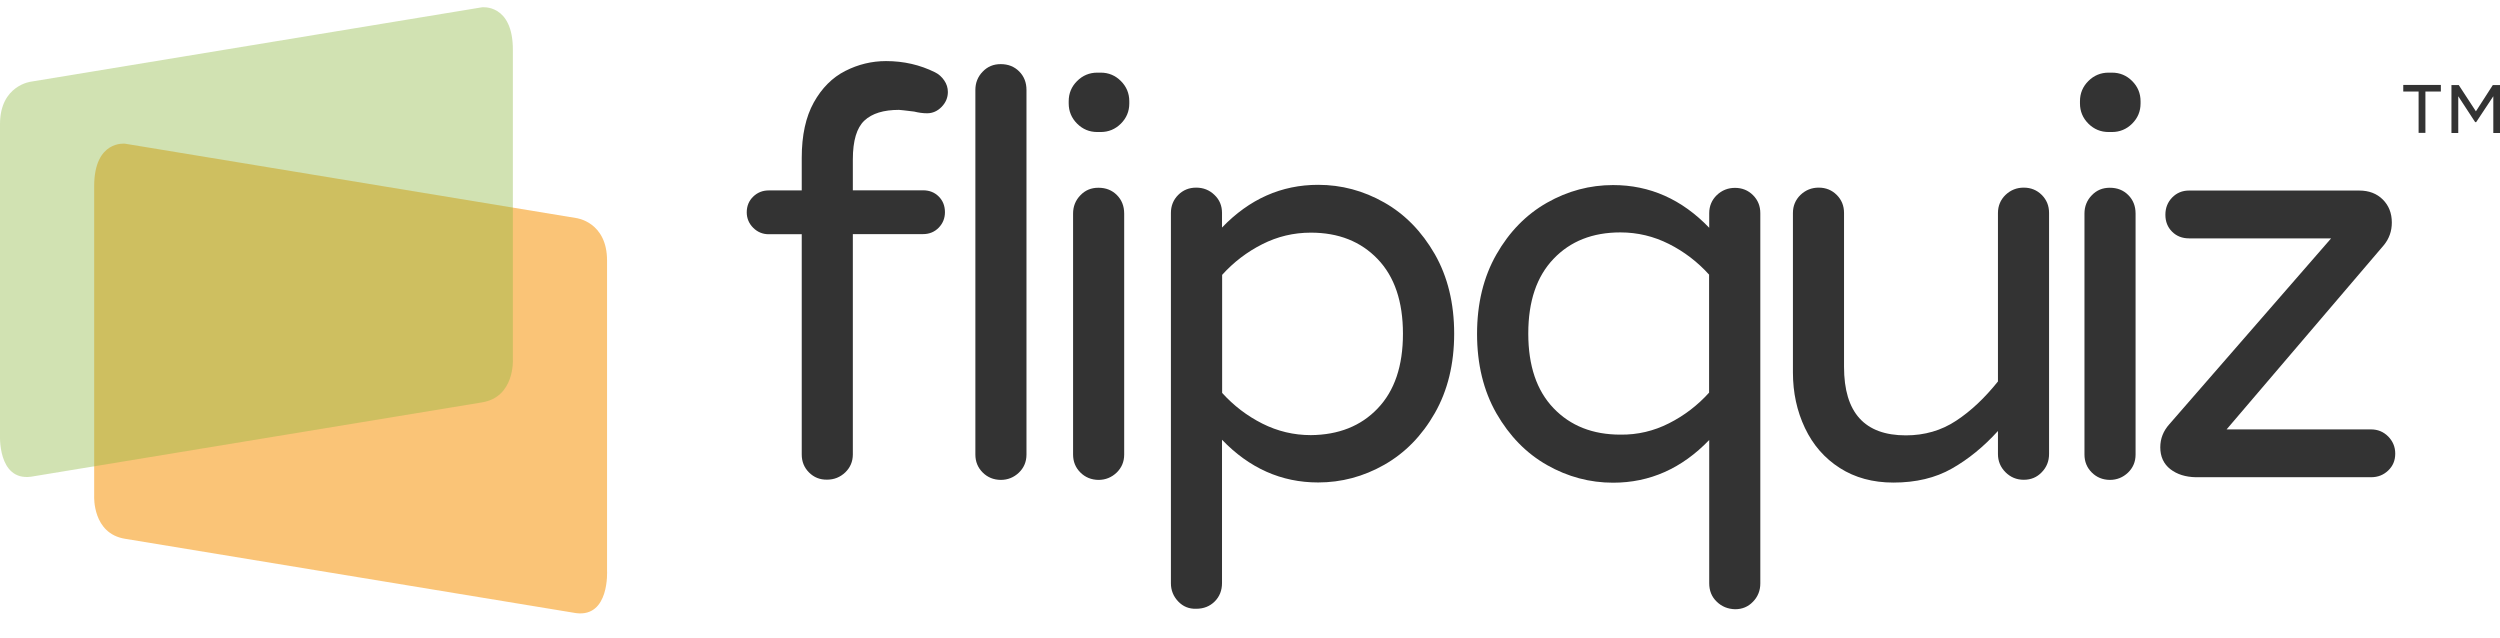
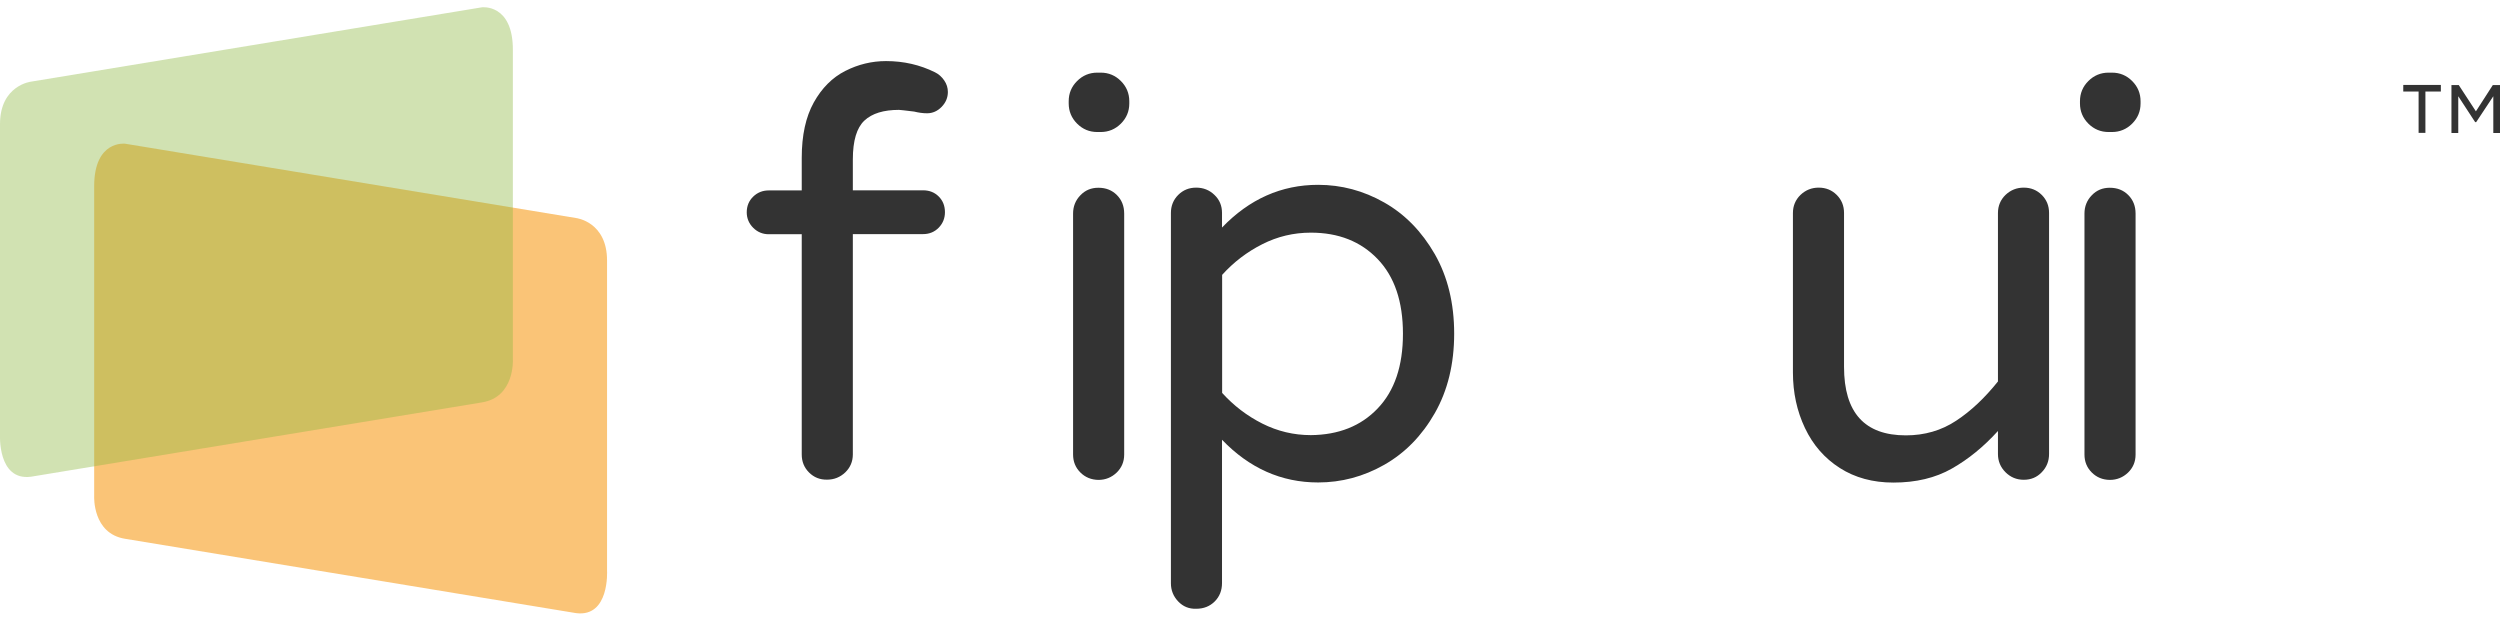
<svg xmlns="http://www.w3.org/2000/svg" version="1.1" id="Layer_1" x="0px" y="0px" viewBox="0 0 2054.6 524.1" style="enable-background:new 0 0 2054.6 524.1;" xml:space="preserve">
  <style type="text/css">
	.st0{opacity:0.6;}
	.st1{fill:#F79D1C;}
	.st2{opacity:0.4;}
	.st3{fill:#8CB73F;}
	.st4{fill:#333333;}
</style>
  <g class="st0">
    <path class="st1" d="M498.9,214.1V469c0,0,2.2,38.4-25.4,34.9l-370.7-61.1c-26.9-4.3-25.4-34.9-25.4-34.9V153   c0-38,25.4-34.9,25.4-34.9l370.7,61.1C473.5,179.2,498.9,182.2,498.9,214.1z" />
  </g>
  <g class="st2">
    <path class="st3" d="M0,102l0,254.9c0,0-2.2,38.4,25.4,34.9l370.7-61.1c26.9-4.3,25.4-34.9,25.4-34.9V40.9   c0-38-25.4-34.9-25.4-34.9L25.5,67.1C25.5,67.1,0,70.1,0,102z" />
  </g>
  <g>
    <path class="st4" d="M664.9,388.3c-4-4-6-8.9-6-14.8v-181h-27.2c-4.9,0-9.2-1.8-12.7-5.3c-3.5-3.5-5.3-7.8-5.3-12.7   c0-5.2,1.8-9.5,5.3-12.9c3.5-3.4,7.8-5.1,12.7-5.1h27.2v-26.8c0-18.5,3.3-33.6,9.9-45.5c6.6-11.8,15.2-20.5,25.9-25.9   c10.6-5.4,21.8-8.1,33.5-8.1c14.5,0,27.9,3.1,40.2,9.2c3.1,1.5,5.6,3.8,7.6,6.7c2,2.9,3,6.1,3,9.5c0,4.6-1.7,8.7-5.1,12.2   c-3.4,3.5-7.4,5.3-12,5.3c-3.4,0-6.9-0.5-10.6-1.4c-7.4-0.9-11.5-1.4-12.5-1.4c-12.6,0-22.1,2.9-28.4,8.8   c-6.3,5.9-9.5,16.5-9.5,31.9v25.4h57.7c5.2,0,9.5,1.7,12.9,5.1c3.4,3.4,5.1,7.7,5.1,12.9c0,4.9-1.7,9.2-5.1,12.7   c-3.4,3.5-7.7,5.3-12.9,5.3h-57.7v181c0,5.9-2.1,10.8-6.2,14.8c-4.2,4-9.2,6-15,6C673.8,394.3,668.9,392.3,664.9,388.3z" />
-     <path class="st4" d="M807.6,388.3c-4-4-6-8.9-6-14.8V73.9c0-5.8,2-10.9,6-15c4-4.2,8.9-6.2,14.8-6.2c6.2,0,11.2,2,15.2,6   c4,4,6,9.1,6,15.2v299.7c0,5.9-2.1,10.8-6.2,14.8c-4.2,4-9.2,6-15,6C816.5,394.3,811.6,392.3,807.6,388.3z" />
    <path class="st4" d="M885.2,101.6c-4.6-4.6-6.9-10.2-6.9-16.6v-1.8c0-6.5,2.3-12,6.9-16.6c4.6-4.6,10.2-6.9,16.6-6.9h2.8   c6.5,0,12,2.3,16.6,6.9c4.6,4.6,6.9,10.2,6.9,16.6V85c0,6.5-2.3,12-6.9,16.6c-4.6,4.6-10.2,6.9-16.6,6.9h-2.8   C895.3,108.5,889.8,106.2,885.2,101.6z M887.9,388.3c-4-4-6-8.9-6-14.8V175.5c0-5.8,2-10.9,6-15c4-4.2,8.9-6.2,14.8-6.2   c6.2,0,11.2,2,15.2,6c4,4,6,9.1,6,15.2v198.1c0,5.9-2.1,10.8-6.2,14.8c-4.2,4-9.2,6-15,6C896.9,394.3,891.9,392.3,887.9,388.3z" />
    <path class="st4" d="M968.3,494.3c-4-4.2-6-9.2-6-15V175c0-5.8,2-10.8,6-14.8c4-4,8.9-6,14.8-6c5.8,0,10.9,2,15,6   c4.2,4,6.2,8.9,6.2,14.8v12c22.5-23.4,48.8-35.1,79-35.1c19.1,0,37.2,4.8,54.3,14.5c17.1,9.7,30.9,23.9,41.6,42.5   c10.6,18.6,15.9,40.4,15.9,65.3c0,24.9-5.3,46.7-15.9,65.3c-10.6,18.6-24.5,32.8-41.6,42.5c-17.1,9.7-35.2,14.5-54.3,14.5   c-30.2,0-56.5-11.7-79-35.1v117.7c0,6.2-2,11.2-6,15.2c-4,4-9.1,6-15.2,6C977.2,500.5,972.3,498.5,968.3,494.3z M1132.2,335.7   c13.9-14.5,20.8-34.9,20.8-61.4c0-26.5-6.9-46.9-20.8-61.4c-13.9-14.5-32.2-21.7-54.9-21.7c-14.2,0-27.5,3.2-39.9,9.5   c-12.5,6.3-23.5,14.7-33,25.2v97c9.5,10.5,20.5,18.9,33,25.2c12.5,6.3,25.8,9.5,39.9,9.5C1100,357.4,1118.4,350.2,1132.2,335.7z" />
-     <path class="st4" d="M1410.9,494.5c-4.2-4-6.2-9.1-6.2-15.2V361.6c-22.5,23.4-48.8,35.1-79,35.1c-19.1,0-37.2-4.8-54.3-14.5   c-17.1-9.7-30.9-23.9-41.6-42.5c-10.6-18.6-15.9-40.4-15.9-65.3c0-24.9,5.3-46.7,15.9-65.3c10.6-18.6,24.5-32.8,41.6-42.5   c17.1-9.7,35.2-14.5,54.3-14.5c30.2,0,56.5,11.7,79,35.1v-12c0-5.8,2.1-10.8,6.2-14.8c4.2-4,9.2-6,15-6c5.8,0,10.8,2,14.8,6   c4,4,6,8.9,6,14.8v304.3c0,5.8-2,10.9-6,15c-4,4.2-8.9,6.2-14.8,6.2C1420,500.5,1415,498.5,1410.9,494.5z M1371.6,347.9   c12.5-6.3,23.5-14.7,33-25.2v-97c-9.5-10.5-20.5-18.9-33-25.2c-12.5-6.3-25.8-9.5-39.9-9.5c-22.8,0-41.1,7.2-54.9,21.7   c-13.9,14.5-20.8,34.9-20.8,61.4c0,26.5,6.9,46.9,20.8,61.4c13.9,14.5,32.2,21.7,54.9,21.7C1345.8,357.4,1359.2,354.2,1371.6,347.9   z" />
    <path class="st4" d="M1512,384.6c-12.5-8-22-18.9-28.6-32.8c-6.6-13.9-9.9-29.1-9.9-45.7V175c0-5.8,2.1-10.8,6.2-14.8   c4.2-4,9.2-6,15-6c5.8,0,10.8,2,14.8,6c4,4,6,8.9,6,14.8v126.5c0,37.6,16.9,56.3,50.8,56.3c15.4,0,29.2-4,41.3-12   c12.2-8,23.6-18.8,34.4-32.3V175c0-5.8,2.1-10.8,6.2-14.8c4.2-4,9.2-6,15-6c5.8,0,10.8,2,14.8,6c4,4,6,8.9,6,14.8v198.1   c0,5.9-2,10.9-6,15c-4,4.2-8.9,6.2-14.8,6.2c-5.9,0-10.9-2.1-15-6.2c-4.2-4.2-6.2-9.2-6.2-15v-18.9c-11.7,12.9-24.3,23.2-37.9,30.9   c-13.5,7.7-29.6,11.5-48,11.5C1539.2,396.6,1524.5,392.6,1512,384.6z" />
    <path class="st4" d="M1716.3,101.6c-4.6-4.6-6.9-10.2-6.9-16.6v-1.8c0-6.5,2.3-12,6.9-16.6s10.2-6.9,16.6-6.9h2.8   c6.5,0,12,2.3,16.6,6.9c4.6,4.6,6.9,10.2,6.9,16.6V85c0,6.5-2.3,12-6.9,16.6c-4.6,4.6-10.2,6.9-16.6,6.9h-2.8   C1726.5,108.5,1720.9,106.2,1716.3,101.6z M1719.1,388.3c-4-4-6-8.9-6-14.8V175.5c0-5.8,2-10.9,6-15c4-4.2,8.9-6.2,14.8-6.2   c6.2,0,11.2,2,15.2,6c4,4,6,9.1,6,15.2v198.1c0,5.9-2.1,10.8-6.2,14.8c-4.2,4-9.2,6-15,6C1728,394.3,1723.1,392.3,1719.1,388.3z" />
-     <path class="st4" d="M1783.7,385.6c-5.5-4.3-8.3-10.3-8.3-18c0-7.1,2.5-13.4,7.4-18.9l133-152.8H1799c-5.5,0-10.2-1.8-13.9-5.5   c-3.7-3.7-5.5-8.3-5.5-13.9s1.8-10.2,5.5-14.1c3.7-3.8,8.3-5.8,13.9-5.8h139.9c8,0,14.5,2.5,19.4,7.4c4.9,4.9,7.4,11.2,7.4,18.9   c0,7.1-2.2,13.2-6.5,18.5l-129.3,151.5h118.7c5.5,0,10.2,1.9,14.1,5.8c3.8,3.9,5.8,8.5,5.8,14.1s-1.9,10.2-5.8,13.9   c-3.9,3.7-8.5,5.5-14.1,5.5h-144.1C1796.2,392,1789.3,389.9,1783.7,385.6z" />
  </g>
  <g>
    <path class="st4" d="M1987.8,75.2h-12.7v-5.4h30.9v5.4h-12.7v34h-5.6V75.2z M2014.7,69.9h6l14.1,21.6l13.9-21.6h5.9v39.4h-5.5V79.1   l-14.1,21.3h-0.8l-13.9-21.3v30.2h-5.6V69.9z" />
  </g>
</svg>